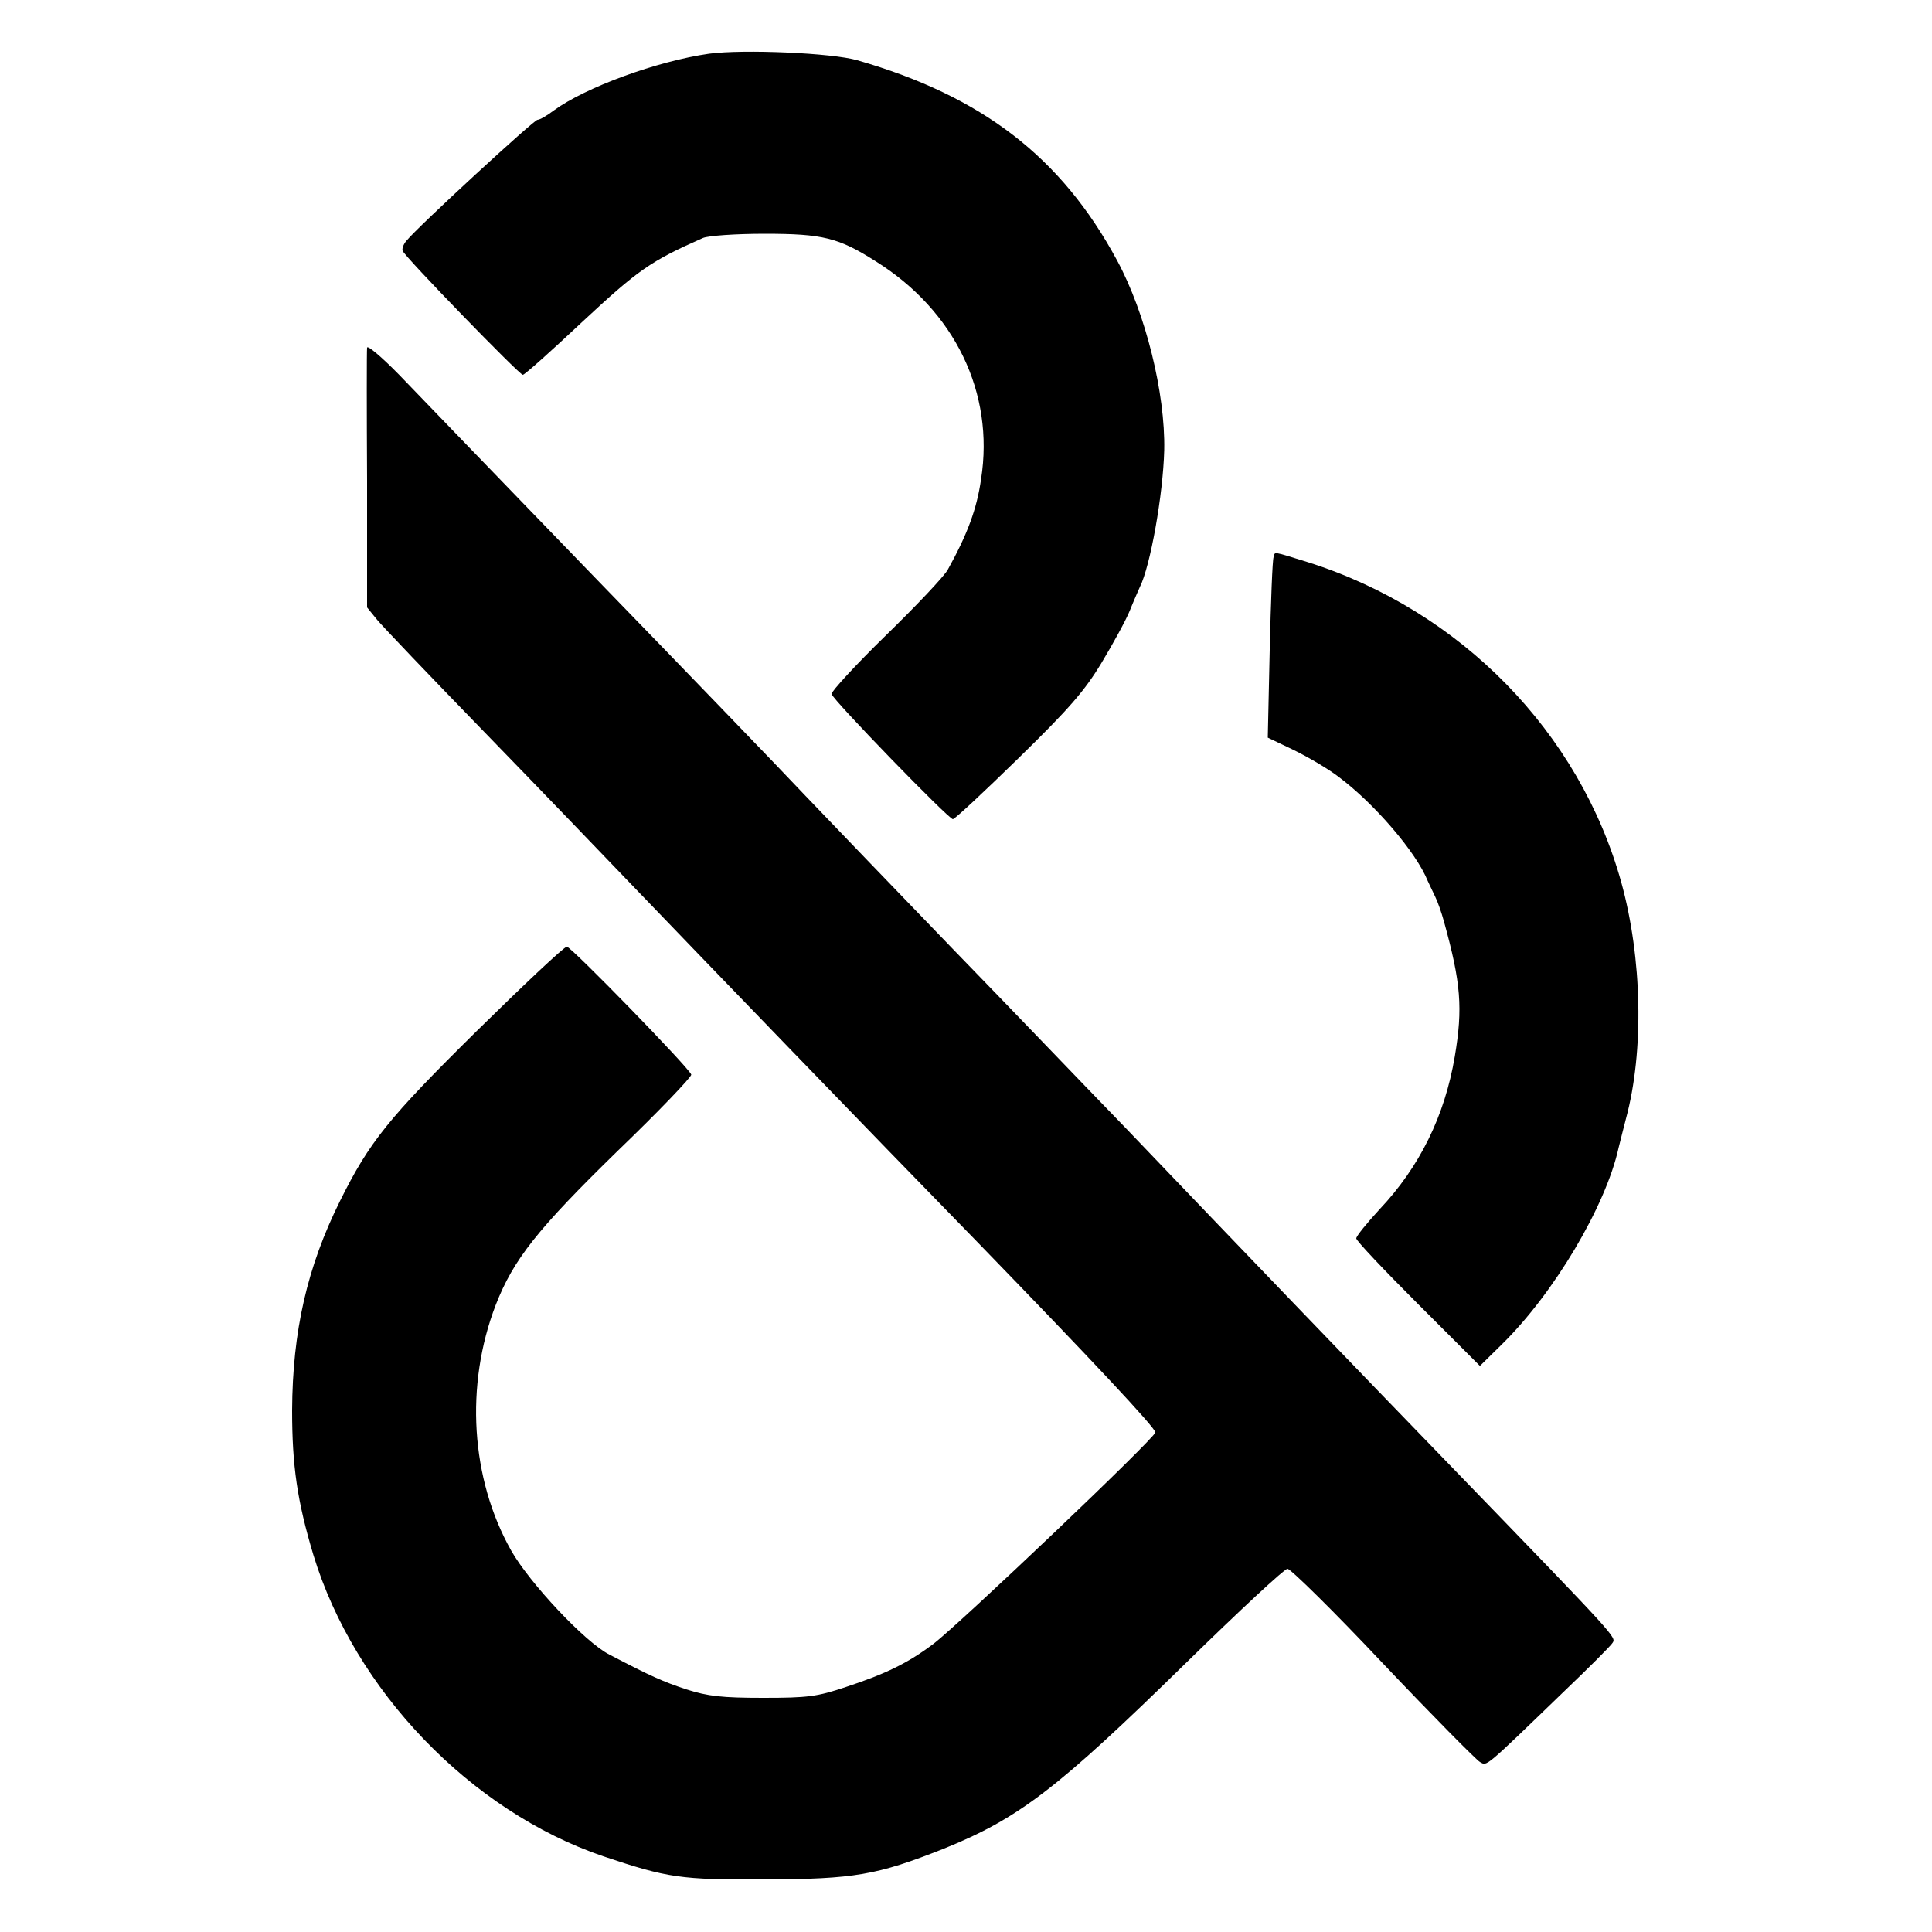
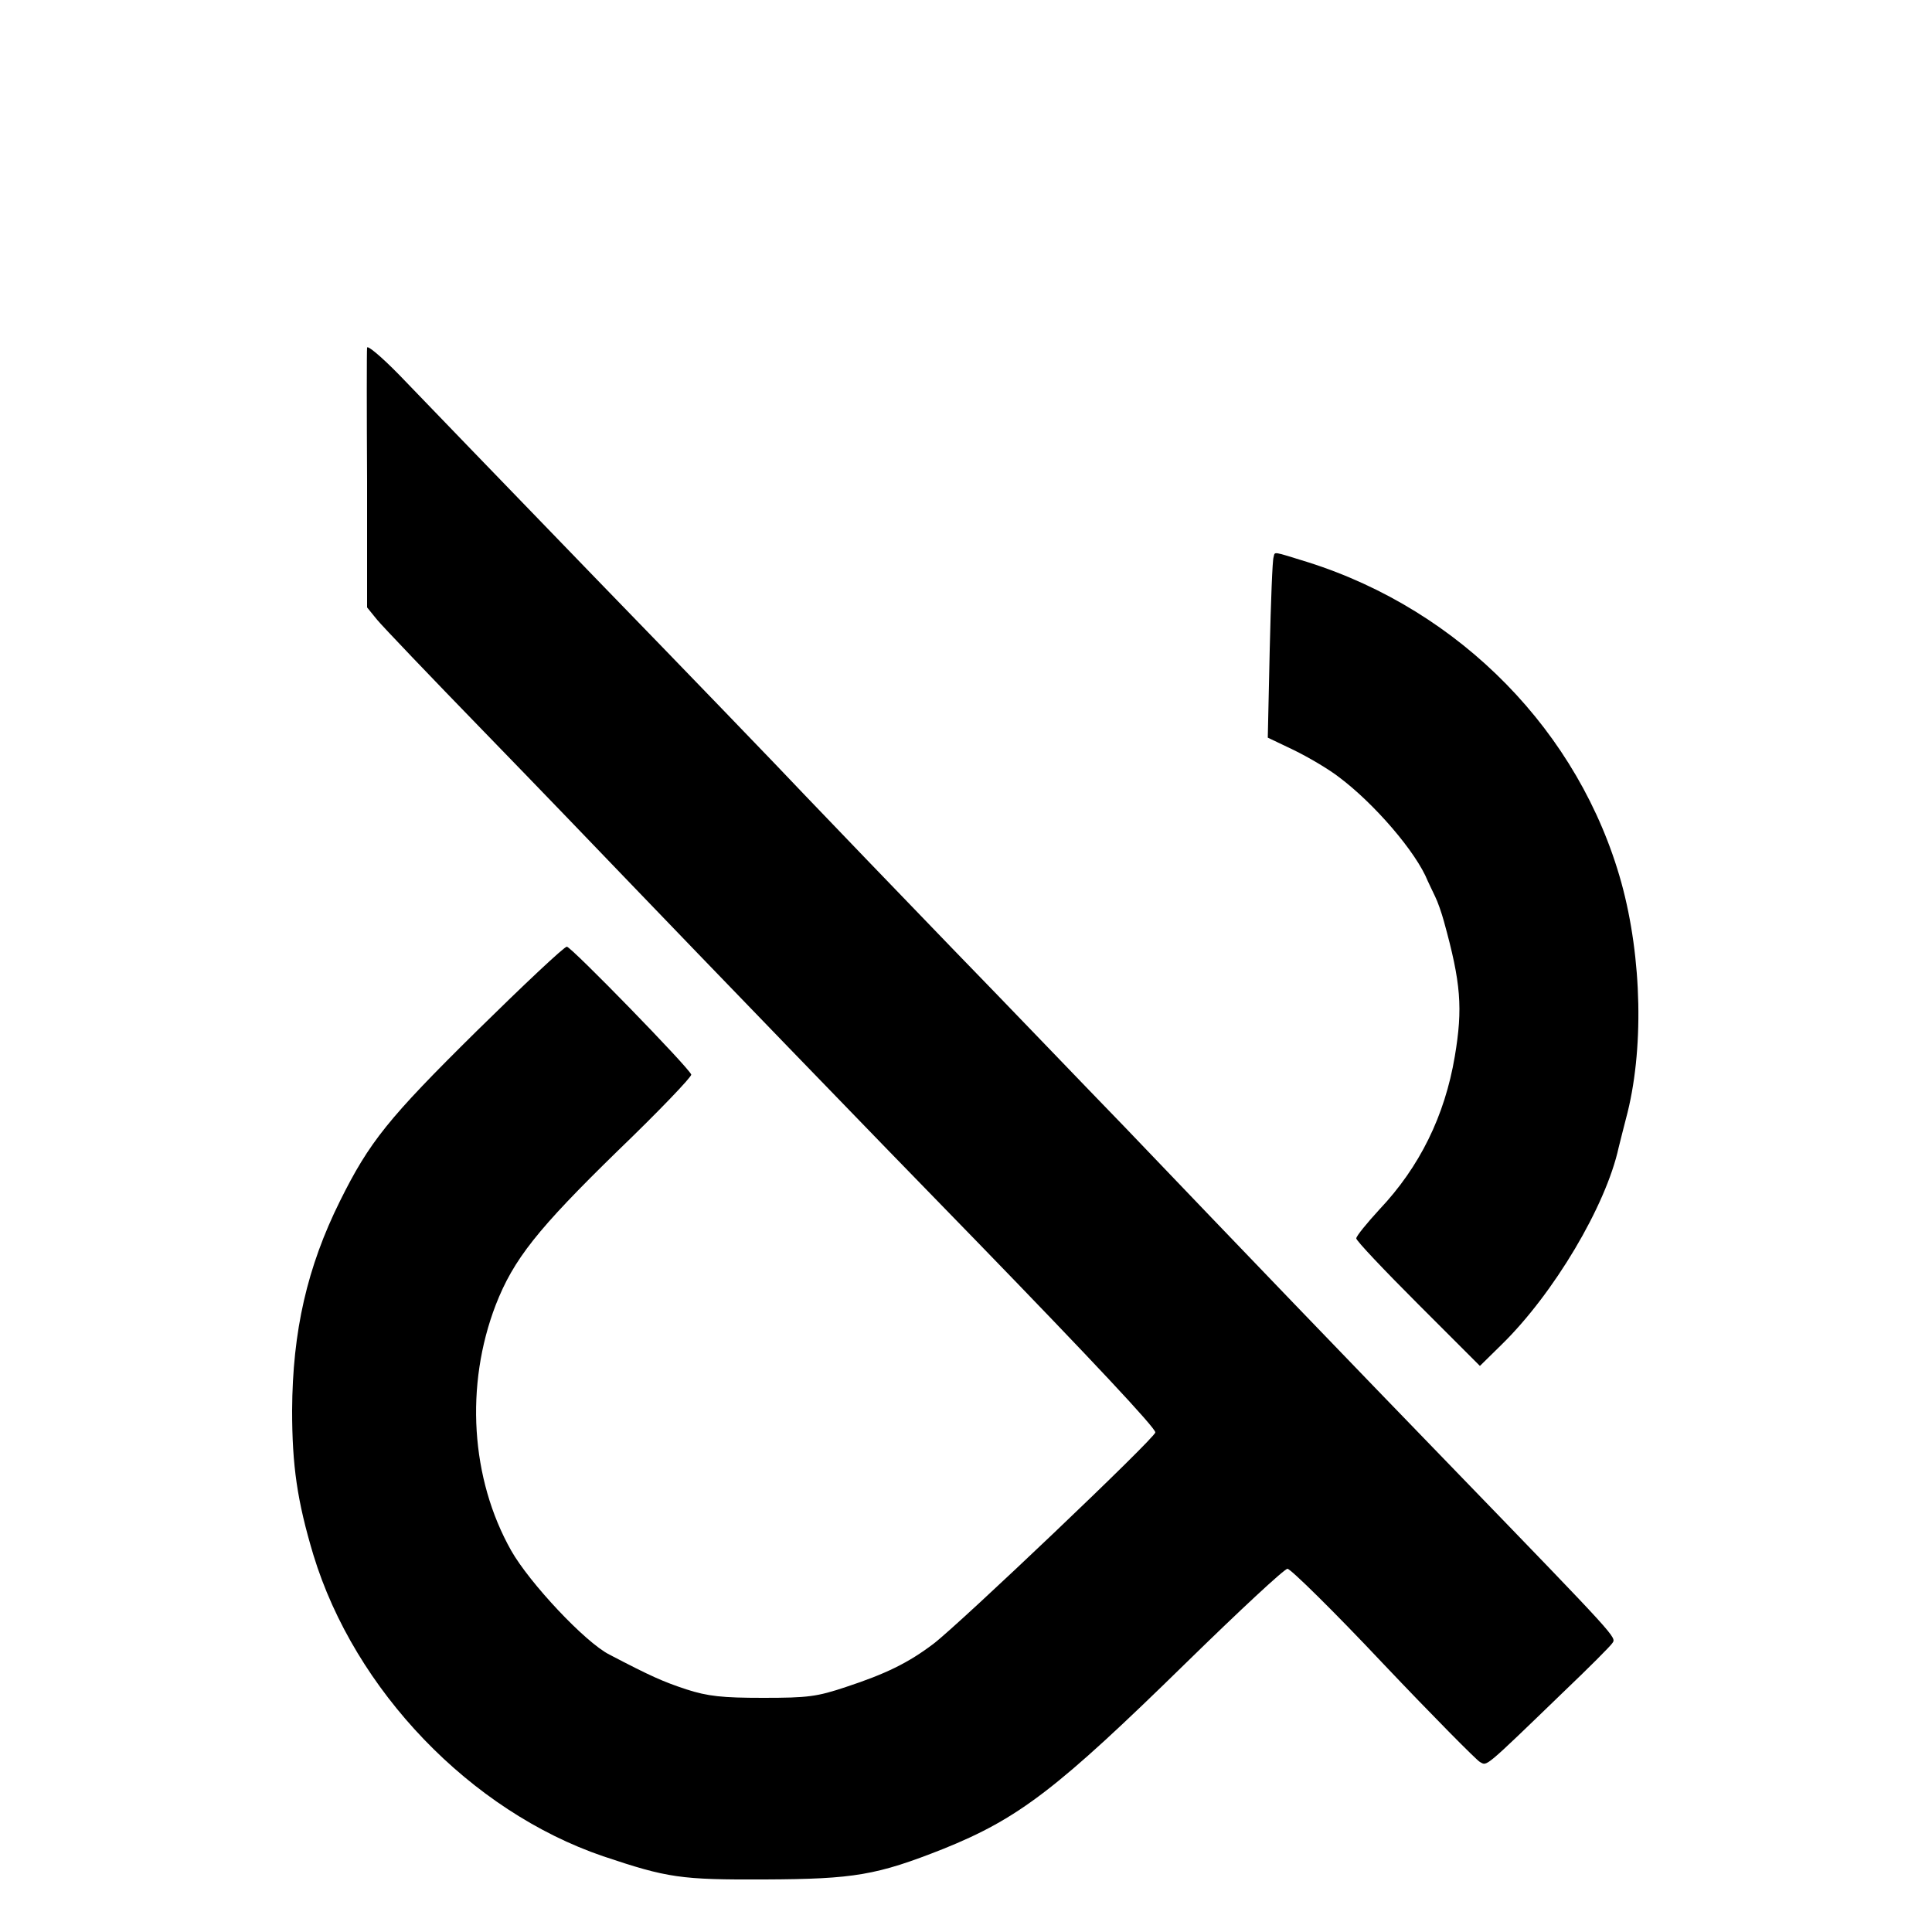
<svg xmlns="http://www.w3.org/2000/svg" version="1.0" width="500pt" height="500pt" viewBox="0 0 500 500" preserveAspectRatio="xMidYMid meet">
  <g transform="translate(0,500) scale(0.1,-0.1)" fill="#000000" stroke="none">
-     <path d="M1835 4861 c-134 -19 -320 -87 -402 -147 -17 -13 -36 -24 -42 -24 -9 0 -310 -277 -339 -313 -8 -9 -12 -21 -10 -26 5 -15 302 -321 311 -321 5 0 74 62 155 138 143 133 175 156 311 216 13 6 85 11 160 11 150 0 191 -10 287 -71 205 -128 308 -341 273 -564 -11 -77 -35 -142 -86 -234 -9 -17 -81 -93 -160 -170 -79 -77 -142 -146 -141 -152 4 -16 303 -324 314 -324 5 0 81 71 170 158 131 128 171 174 215 247 30 50 63 110 73 135 10 25 22 52 26 61 27 54 60 238 63 354 3 147 -48 354 -122 491 -144 267 -349 425 -672 518 -65 19 -295 29 -384 17z" />
    <path d="M950 4100 c-1 -8 -1 -163 0 -344 l0 -328 26 -32 c14 -17 139 -148 278 -291 139 -143 310 -321 381 -395 170 -177 613 -636 895 -925 295 -304 460 -480 460 -492 0 -14 -507 -496 -574 -547 -66 -50 -124 -78 -227 -112 -75 -25 -98 -28 -214 -28 -106 0 -143 4 -199 22 -60 20 -90 33 -199 90 -63 32 -207 186 -254 269 -105 186 -120 428 -40 636 46 118 108 196 315 398 107 103 192 192 191 198 -7 19 -311 331 -322 331 -7 0 -111 -98 -233 -218 -229 -226 -278 -287 -354 -440 -85 -171 -123 -337 -124 -542 0 -143 13 -234 55 -374 107 -351 407 -663 750 -780 167 -56 200 -61 419 -60 231 1 289 11 461 79 196 79 295 155 630 483 136 133 253 242 261 242 8 0 120 -110 248 -246 128 -135 241 -249 250 -254 19 -10 7 -21 215 180 66 63 124 121 128 128 10 15 16 9 -403 442 -281 290 -554 574 -859 893 -102 105 -302 314 -446 462 -144 149 -315 327 -381 396 -65 69 -310 323 -544 564 -234 242 -462 478 -507 525 -46 47 -83 78 -83 70z" />
    <path d="M3296 3558 c-3 -7 -7 -115 -10 -240 l-5 -227 67 -32 c37 -18 90 -49 117 -70 91 -68 200 -194 230 -269 4 -8 12 -26 19 -40 7 -14 17 -43 23 -65 44 -159 49 -224 28 -349 -26 -154 -91 -286 -195 -396 -33 -36 -60 -69 -60 -75 0 -6 72 -82 160 -170 l160 -160 56 55 c135 132 270 359 303 510 5 19 13 53 19 75 47 174 42 415 -12 611 -108 389 -416 704 -811 829 -94 29 -85 28 -89 13z" />
  </g>
</svg>